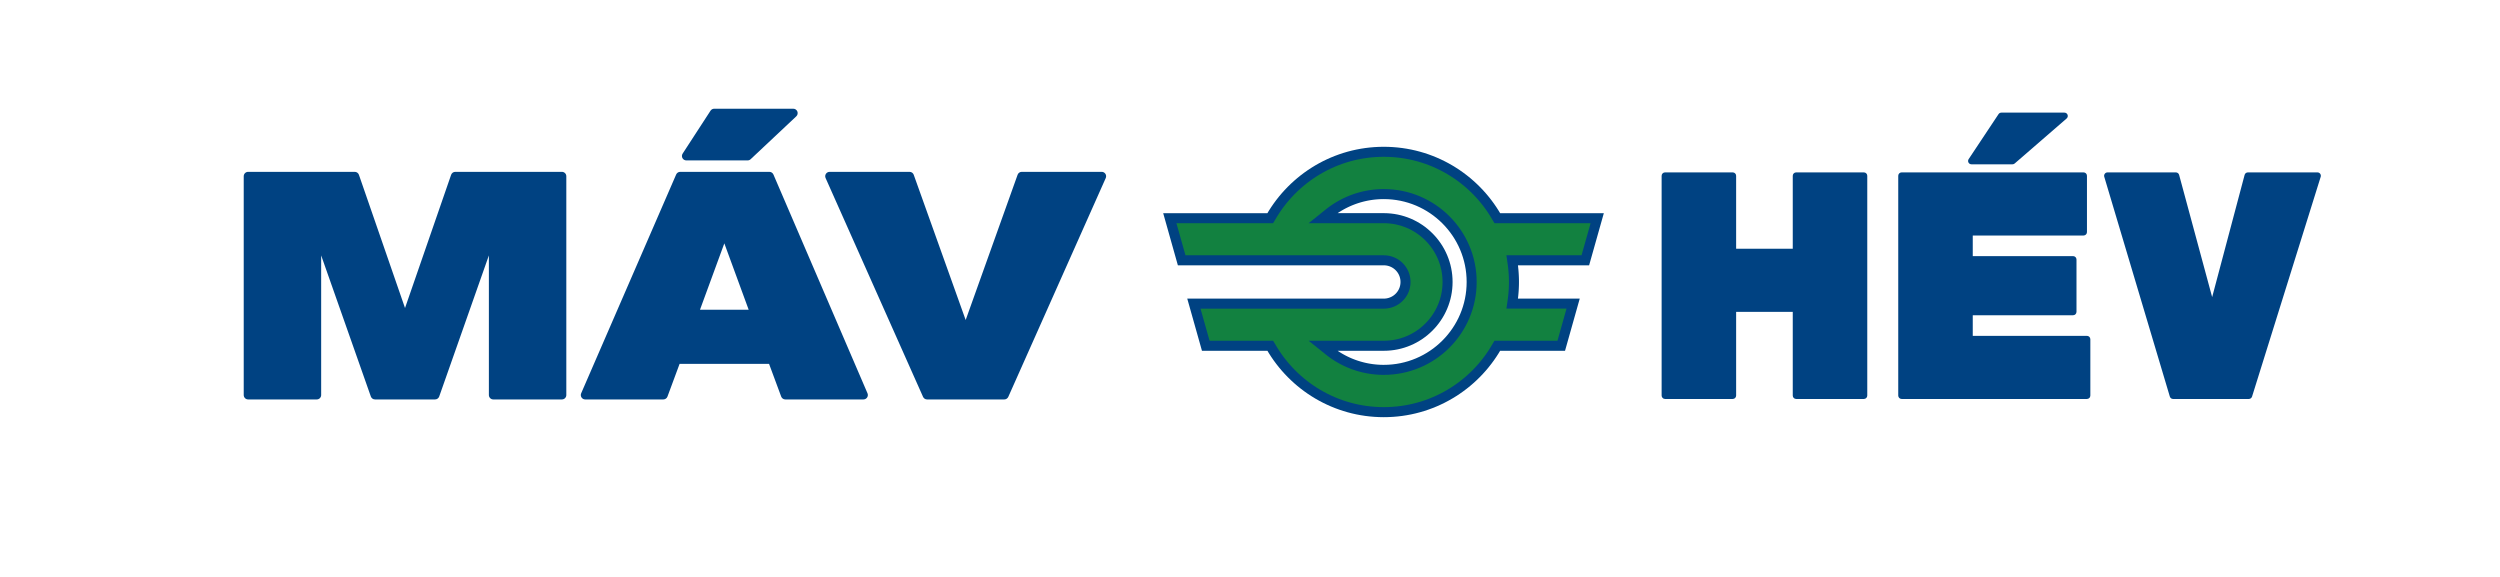
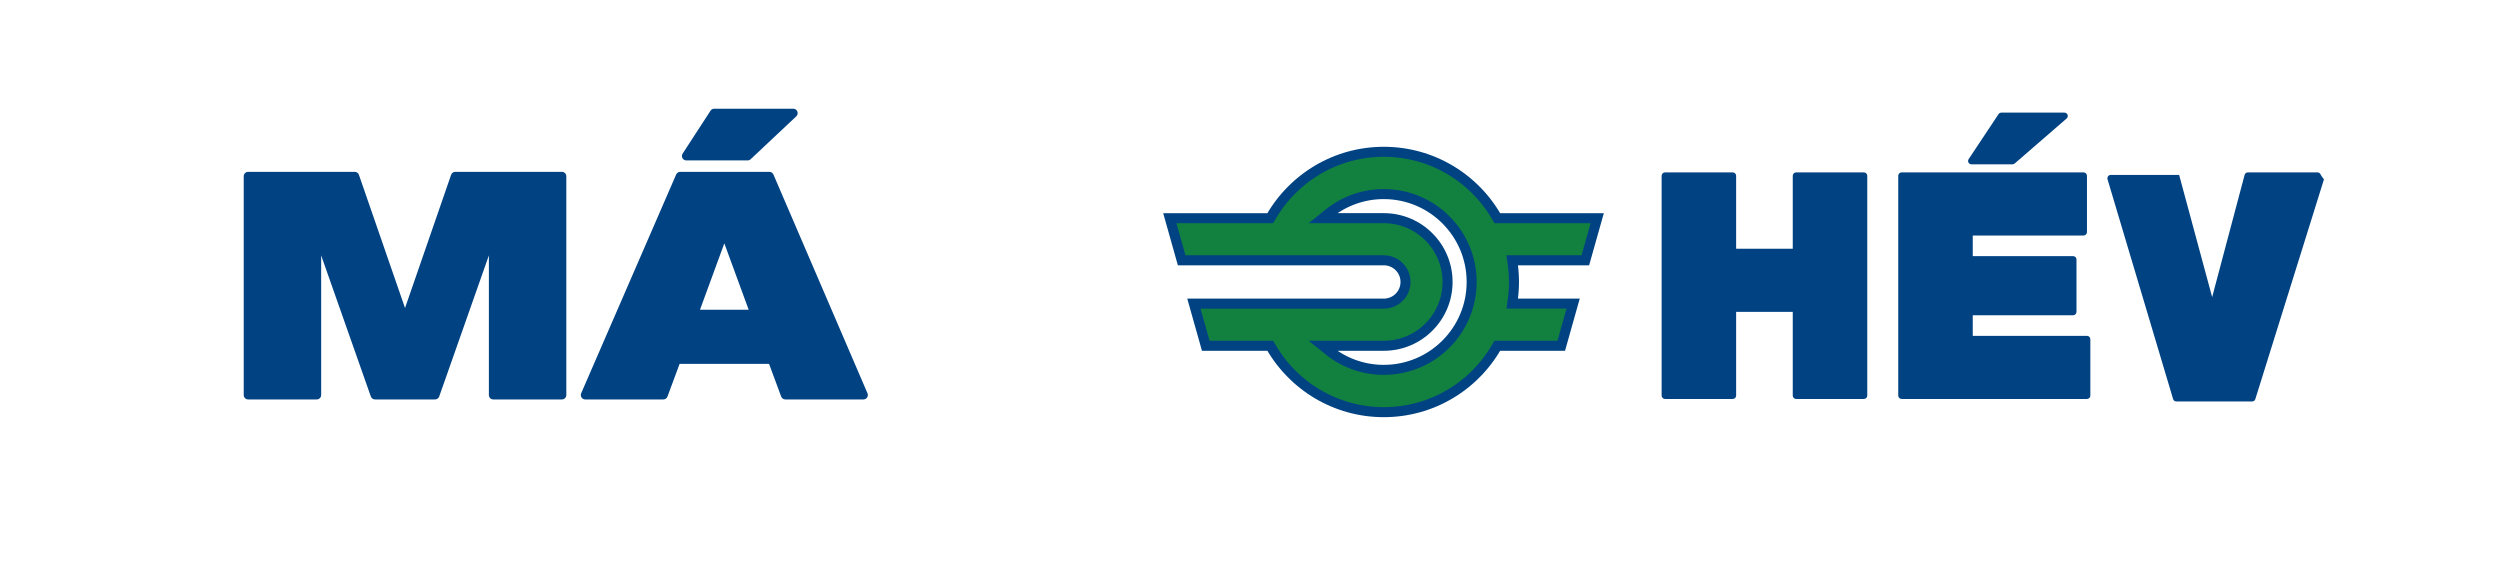
<svg xmlns="http://www.w3.org/2000/svg" xmlns:xlink="http://www.w3.org/1999/xlink" version="1.1" id="Layer_1" width="1842.52" height="425.197" viewBox="0 0 1842.52 425.197" overflow="visible" enable-background="new 0 0 1842.52 425.197" xml:space="preserve">
  <rect fill="#FFFFFF" width="1842.52" height="425.197" />
  <g>
    <defs>
      <rect id="XMLID_1_" x="87.921" y="70.866" width="1666.677" height="283.465" />
    </defs>
    <clipPath id="XMLID_3_">
      <use xlink:href="#XMLID_1_" />
    </clipPath>
    <path clip-path="url(#XMLID_3_)" fill="#004282" d="M414.139,126.649h-78.596c-1.38,0-2.611,0.876-3.064,2.181l-33.977,98.177   l-33.975-98.177c-0.451-1.305-1.682-2.181-3.064-2.181h-78.596c-1.791,0-3.244,1.45-3.244,3.242v161.258   c0,1.791,1.453,3.242,3.244,3.242h50.592c1.789,0,3.242-1.451,3.242-3.242V188.237l36.609,103.988   c0.457,1.301,1.684,2.166,3.059,2.166h44.268c1.375,0,2.602-0.865,3.059-2.166l36.609-103.988v102.912   c0,1.791,1.451,3.242,3.244,3.242h50.59c1.789,0,3.242-1.451,3.242-3.242V129.891C417.381,128.099,415.928,126.649,414.139,126.649   " />
    <path clip-path="url(#XMLID_3_)" fill="#004282" d="M505.83,118.228H551c0.826,0,1.619-0.315,2.221-0.88l33.652-31.617   c0.969-0.911,1.283-2.322,0.793-3.558c-0.49-1.237-1.684-2.049-3.016-2.049h-58.27c-1.096,0-2.119,0.555-2.719,1.475   l-20.551,31.619c-0.648,0.996-0.699,2.269-0.133,3.313S504.639,118.228,505.83,118.228" />
    <path clip-path="url(#XMLID_3_)" fill="#004282" d="M570.014,128.61c-0.512-1.19-1.684-1.961-2.979-1.961h-65.723   c-1.291,0-2.459,0.767-2.975,1.952l-70.014,161.257c-0.436,1.004-0.336,2.156,0.262,3.072c0.6,0.912,1.619,1.461,2.713,1.461h57.59   c1.357,0,2.57-0.844,3.041-2.115l8.928-24.082h65.953l8.93,24.082c0.469,1.271,1.682,2.115,3.039,2.115h57.592   c1.09,0,2.107-0.549,2.709-1.457c0.598-0.912,0.699-2.064,0.27-3.064L570.014,128.61z M551.779,228.282h-35.887l17.941-48.935   L551.779,228.282z" />
-     <path clip-path="url(#XMLID_3_)" fill="#004282" d="M814.701,128.125c-0.598-0.921-1.621-1.476-2.721-1.476h-58.947   c-1.369,0-2.592,0.861-3.053,2.151l-38.275,107.05L673.424,128.8c-0.461-1.29-1.684-2.151-3.053-2.151h-58.943   c-1.1,0-2.123,0.555-2.723,1.476c-0.598,0.923-0.688,2.084-0.24,3.086l71.82,161.259c0.52,1.17,1.682,1.922,2.963,1.922h56.914   c1.279,0,2.439-0.752,2.961-1.922l71.82-161.259C815.391,130.208,815.299,129.047,814.701,128.125" />
    <path clip-path="url(#XMLID_3_)" fill="#004282" d="M1373.694,127.054h-49.914c-1.381,0-2.502,1.119-2.502,2.499v53.765h-41.734   v-53.765c0-1.38-1.117-2.499-2.5-2.499h-49.912c-1.381,0-2.502,1.119-2.502,2.499v161.99c0,1.385,1.121,2.504,2.502,2.504h49.912   c1.383,0,2.5-1.119,2.5-2.504V229.84h41.734v61.703c0,1.385,1.121,2.504,2.502,2.504h49.914c1.383,0,2.5-1.119,2.5-2.504v-161.99   C1376.194,128.173,1375.077,127.054,1373.694,127.054" />
    <path clip-path="url(#XMLID_3_)" fill="#004282" d="M1452.958,121.095h30.275c0.59,0,1.162-0.214,1.607-0.601l38.291-33.17   c0.775-0.672,1.049-1.754,0.691-2.716c-0.355-0.958-1.275-1.596-2.299-1.596h-46.529c-0.82,0-1.588,0.412-2.045,1.096   l-22.039,33.171c-0.502,0.755-0.549,1.722-0.119,2.52C1451.22,120.595,1452.05,121.095,1452.958,121.095" />
    <path clip-path="url(#XMLID_3_)" fill="#004282" d="M1538.101,247.526h-84.162v-15.189h73.955c1.381,0,2.5-1.119,2.5-2.5v-38.571   c0-1.386-1.119-2.504-2.5-2.504h-73.955v-15.185h81.666c1.381,0,2.502-1.121,2.502-2.505v-41.519c0-1.38-1.121-2.499-2.502-2.499   h-134.082c-1.381,0-2.506,1.119-2.506,2.499v161.99c0,1.385,1.125,2.504,2.506,2.504h136.578c1.385,0,2.502-1.119,2.502-2.504   v-41.52C1540.603,248.643,1539.485,247.526,1538.101,247.526" />
-     <path clip-path="url(#XMLID_3_)" fill="#004282" d="M1710.001,128.071c-0.469-0.638-1.217-1.017-2.014-1.017h-51.271   c-1.137,0-2.129,0.761-2.418,1.858l-23.92,90.059l-24.34-90.066c-0.291-1.094-1.283-1.851-2.414-1.851h-50.365   c-0.791,0-1.537,0.374-2.008,1.007c-0.473,0.633-0.615,1.455-0.393,2.212l48.326,161.987c0.314,1.061,1.293,1.787,2.398,1.787   h55.811c1.096,0,2.063-0.713,2.393-1.758l50.592-161.989C1710.612,129.541,1710.476,128.715,1710.001,128.071" />
+     <path clip-path="url(#XMLID_3_)" fill="#004282" d="M1710.001,128.071c-0.469-0.638-1.217-1.017-2.014-1.017h-51.271   c-1.137,0-2.129,0.761-2.418,1.858l-23.92,90.059l-24.34-90.066h-50.365   c-0.791,0-1.537,0.374-2.008,1.007c-0.473,0.633-0.615,1.455-0.393,2.212l48.326,161.987c0.314,1.061,1.293,1.787,2.398,1.787   h55.811c1.096,0,2.063-0.713,2.393-1.758l50.592-161.989C1710.612,129.541,1710.476,128.715,1710.001,128.071" />
    <path clip-path="url(#XMLID_3_)" fill-rule="evenodd" clip-rule="evenodd" fill="#004282" d="M1052.154,168.718l1.838,1.594   l1.756,1.678l1.672,1.759l1.592,1.841l1.502,1.917l1.408,1.984l1.316,2.056l1.219,2.122l1.115,2.188l1.014,2.242l0.906,2.303   l0.795,2.354l0.684,2.403l0.564,2.453l0.443,2.494l0.324,2.532l0.193,2.574l0.068,2.603l-0.068,2.604l-0.193,2.567l-0.324,2.535   l-0.443,2.498l-0.564,2.451l-0.684,2.402l-0.795,2.355l-0.906,2.299l-1.014,2.242l-1.115,2.184l-1.221,2.125l-1.314,2.059   l-1.408,1.984l-1.502,1.914l-1.592,1.842l-1.672,1.762l-1.756,1.674l-1.838,1.594l-1.91,1.506l-1.984,1.416l-2.053,1.318   l-2.115,1.227l-2.182,1.123l-2.244,1.018l-2.299,0.906l-2.352,0.803l-2.404,0.686l-2.445,0.57l-2.49,0.449l-2.537,0.326   l-2.568,0.201l-2.576,0.068h-34.156l0.506,0.34l1.076,0.693l1.094,0.674l1.105,0.65l1.121,0.623l1.135,0.604l1.152,0.58   l1.162,0.555l1.18,0.533l1.188,0.508l1.205,0.482l1.215,0.461l1.229,0.43l1.24,0.406l1.248,0.381l1.264,0.354l1.27,0.33   l1.287,0.301l1.295,0.273l1.299,0.248l1.316,0.217l1.324,0.195l1.33,0.156l1.338,0.137l1.348,0.105l1.359,0.074l1.365,0.045   l1.357,0.014l3.158-0.078l3.102-0.238l3.053-0.387l3.012-0.537l2.951-0.684l2.898-0.82l2.834-0.959l2.775-1.096l2.701-1.223   l2.631-1.344l2.561-1.477l2.477-1.59l2.395-1.697l2.307-1.816l2.215-1.922l2.123-2.021l2.023-2.123l1.916-2.213l1.816-2.309   l1.703-2.396l1.586-2.477l1.471-2.559l1.35-2.635l1.223-2.699l1.092-2.775l0.963-2.84l0.822-2.898l0.682-2.951l0.537-3.01   l0.387-3.056l0.234-3.102l0.082-3.147l-0.082-3.144l-0.234-3.101l-0.387-3.06l-0.537-3.008l-0.682-2.951l-0.822-2.895l-0.963-2.842   l-1.092-2.771l-1.223-2.705l-1.35-2.632l-1.471-2.561l-1.586-2.474l-1.703-2.396l-1.816-2.308l-1.916-2.214l-2.023-2.124   l-2.123-2.025l-2.215-1.916l-2.307-1.813l-2.395-1.704l-2.477-1.585l-2.559-1.474l-2.635-1.347l-2.701-1.225l-2.773-1.092   l-2.838-0.96l-2.895-0.821l-2.951-0.685l-3.012-0.536l-3.053-0.388l-3.102-0.235l-3.158-0.081l-1.357,0.015l-1.365,0.046   l-1.359,0.076l-1.348,0.102l-1.342,0.133l-1.33,0.162l-1.322,0.194l-1.314,0.218l-1.301,0.245l-1.297,0.278l-1.285,0.298   l-1.268,0.325l-1.264,0.358l-1.25,0.38l-1.242,0.407l-1.227,0.431l-1.215,0.461l-1.203,0.477l-1.188,0.511l-1.18,0.53l-1.162,0.558   l-1.154,0.578l-1.135,0.604l-1.119,0.622l-1.105,0.65l-1.094,0.671l-1.076,0.692l-0.506,0.338h34.156l2.576,0.071l2.568,0.201   l2.537,0.325l2.49,0.449l2.443,0.57l2.406,0.687l2.352,0.798l2.299,0.91l2.242,1.017l2.184,1.126l2.115,1.222l2.051,1.317   l1.986,1.412L1052.154,168.718z M1025.791,218.571l0.512-0.295l0.494-0.318l0.482-0.342l0.459-0.365l0.445-0.385l0.424-0.4   l0.402-0.426l0.385-0.445l0.361-0.461l0.344-0.48l0.314-0.496l0.291-0.509l0.27-0.526l0.246-0.542l0.219-0.553l0.191-0.567   l0.164-0.582l0.137-0.588l0.105-0.604l0.078-0.609l0.047-0.623l0.016-0.638l-0.016-0.636l-0.047-0.627l-0.078-0.61l-0.104-0.595   l-0.139-0.596l-0.164-0.587l-0.191-0.565l-0.219-0.553l-0.246-0.543l-0.266-0.53l-0.295-0.506l-0.316-0.498l-0.342-0.482   l-0.361-0.462l-0.381-0.441l-0.41-0.429l-0.424-0.407l-0.441-0.382l-0.459-0.363l-0.482-0.342l-0.502-0.322l-0.504-0.295   l-0.527-0.27l-0.541-0.244l-0.559-0.225l-0.566-0.192l-0.58-0.171l-0.594-0.137l-0.602-0.109l-0.611-0.083l-0.629-0.049   l-0.65-0.022H868.104l-10.826-38.437h76.816l1.076-1.794l1.742-2.709l1.832-2.645l1.906-2.584l1.992-2.521l2.066-2.453l2.146-2.385   l2.219-2.313l2.293-2.244l2.365-2.164l2.432-2.094l2.498-2.015l2.568-1.936l2.627-1.85l2.691-1.769l2.75-1.687l2.809-1.594   l2.861-1.51l2.92-1.412l2.969-1.324l3.02-1.227l3.07-1.133l3.113-1.032l3.158-0.932l3.203-0.832l3.244-0.724l3.279-0.616   l3.316-0.51l3.352-0.401l3.387-0.288l3.418-0.175l3.445-0.058l3.439,0.058l3.416,0.175l3.389,0.288l3.352,0.401l3.316,0.51   l3.283,0.616l3.24,0.724l3.203,0.832l3.16,0.932l3.113,1.032l3.068,1.13l3.021,1.228l2.969,1.324l2.92,1.414l2.861,1.508   l2.807,1.596l2.752,1.687l2.686,1.765l2.631,1.854l2.564,1.934l2.5,2.017l2.432,2.094l2.365,2.164l2.293,2.241l2.221,2.316   l2.145,2.385l2.068,2.453l1.992,2.52l1.91,2.581l1.826,2.649l1.742,2.711l1.076,1.792h76.424l-10.848,38.437h-52.459v0.004   l0.055,0.441l0.055,0.451l0.047,0.452l0.049,0.445l0.047,0.447l0.045,0.452l0.041,0.447l0.043,0.454l0.039,0.458l0.033,0.45   l0.035,0.452l0.031,0.449l0.031,0.454l0.029,0.458l0.023,0.454l0.025,0.46l0.023,0.451l0.02,0.451l0.018,0.474l0.016,0.456   l0.016,0.451l0.01,0.456l0.014,0.461l0.002,0.462l0.008,0.454l0.002,0.465v0.462v0.464l-0.002,0.461l-0.008,0.454l-0.002,0.464   l-0.014,0.46l-0.01,0.452l-0.016,0.462l-0.02,0.463l-0.014,0.443l-0.02,0.462l-0.025,0.462l-0.023,0.454l-0.027,0.457l-0.025,0.455   l-0.031,0.448l-0.031,0.453l-0.037,0.463l-0.035,0.441l-0.039,0.453l-0.041,0.459l-0.043,0.443l-0.041,0.453l-0.047,0.445   l-0.049,0.447l-0.051,0.455l-0.051,0.447l-0.055,0.438l-0.002,0.006h45.557l-10.836,38.443h-47.844l-1.074,1.797l-1.746,2.709   l-1.826,2.645l-1.91,2.582l-1.988,2.523l-2.068,2.455l-2.146,2.381l-2.219,2.313l-2.293,2.248l-2.363,2.162l-2.434,2.096   l-2.5,2.012l-2.564,1.936l-2.629,1.85l-2.686,1.771l-2.756,1.682l-2.807,1.594l-2.863,1.514l-2.916,1.41l-2.971,1.326l-3.02,1.227   l-3.064,1.129l-3.113,1.033l-3.162,0.932l-3.201,0.83l-3.242,0.727l-3.281,0.613l-3.316,0.514l-3.352,0.398l-3.387,0.291   l-3.412,0.172l-3.443,0.063l-3.449-0.063l-3.414-0.172l-3.383-0.291l-3.354-0.398l-3.316-0.514l-3.281-0.613l-3.242-0.727   l-3.199-0.83l-3.158-0.932l-3.111-1.033l-3.07-1.129l-3.018-1.23l-2.967-1.326l-2.918-1.414l-2.865-1.506l-2.807-1.596   l-2.748-1.686l-2.688-1.766l-2.629-1.855l-2.563-1.93l-2.502-2.018l-2.434-2.09l-2.361-2.17l-2.293-2.24l-2.219-2.314l-2.148-2.385   l-2.066-2.453l-1.99-2.52l-1.908-2.582l-1.828-2.645l-1.744-2.709l-1.078-1.797h-48.252l-10.84-38.443h144.908l0.652-0.023   l0.627-0.051l0.611-0.082l0.6-0.111l0.6-0.143l0.58-0.162l0.564-0.199l0.555-0.221l0.547-0.244L1025.791,218.571z" />
    <path clip-path="url(#XMLID_3_)" fill-rule="evenodd" clip-rule="evenodd" fill="#128140" d="M1022.186,164.562l2.195,0.169   l2.164,0.278l2.127,0.384l2.088,0.485l2.049,0.585l2.006,0.685l1.961,0.776l1.914,0.865l1.861,0.956l1.811,1.048l1.75,1.127   l1.699,1.207l1.633,1.288l1.566,1.361l1.504,1.434l1.436,1.506l1.357,1.575l1.283,1.636l1.203,1.697l1.125,1.754l1.039,1.813   l0.955,1.866l0.865,1.915l0.771,1.965l0.682,2.008l0.578,2.052l0.486,2.092l0.375,2.131l0.279,2.164l0.162,2.199l0.059,2.231   l-0.059,2.229l-0.162,2.199l-0.279,2.162l-0.375,2.13l-0.486,2.094l-0.578,2.053l-0.682,2.008l-0.771,1.961l-0.865,1.912   l-0.955,1.869l-1.039,1.813l-1.125,1.756l-1.203,1.699l-1.283,1.639l-1.363,1.568l-1.43,1.51l-1.504,1.436l-1.566,1.359   l-1.633,1.291l-1.699,1.209l-1.75,1.129l-1.813,1.043l-1.859,0.957l-1.916,0.869l-1.959,0.777l-2.006,0.682l-2.049,0.584   l-2.088,0.486l-2.131,0.383l-2.16,0.277l-2.195,0.172l-2.295,0.064h-55.422l13.158,10.555l1.135,0.873l1.156,0.852l1.17,0.822   l1.191,0.803l1.205,0.777l1.227,0.752l1.24,0.725l1.258,0.703l1.271,0.678l1.289,0.645l1.307,0.629l1.32,0.598l1.336,0.564   l1.35,0.539l1.363,0.52l1.375,0.482l1.391,0.459l1.406,0.428l1.416,0.4l1.426,0.365l1.441,0.34l1.453,0.307l1.461,0.277   l1.471,0.242l1.484,0.217l1.49,0.184l1.506,0.146l1.512,0.117l1.518,0.084l1.531,0.049l1.57,0.021l3.48-0.09l3.475-0.264   l3.428-0.439l3.371-0.598l3.313-0.766l3.25-0.924l3.182-1.072l3.113-1.23l3.033-1.373l2.949-1.512l2.867-1.65l2.781-1.779   l2.68-1.91l2.586-2.029l2.484-2.156l2.373-2.264l2.268-2.377l2.152-2.484l2.031-2.586l1.908-2.684l1.779-2.775l1.648-2.869   l1.514-2.953l1.373-3.033l1.223-3.113l1.078-3.178l0.924-3.258l0.764-3.314l0.604-3.371l0.436-3.426l0.266-3.476l0.086-3.519   l-0.086-3.516l-0.266-3.479l-0.436-3.422l-0.604-3.376l-0.764-3.314l-0.924-3.248l-1.078-3.184l-1.223-3.112l-1.373-3.034   l-1.514-2.95l-1.648-2.869l-1.779-2.778l-1.908-2.683l-2.031-2.587l-2.152-2.482l-2.268-2.377l-2.373-2.266l-2.484-2.148   l-2.586-2.035l-2.68-1.905l-2.781-1.78l-2.867-1.648l-2.955-1.512l-3.027-1.374l-3.113-1.227l-3.182-1.077l-3.25-0.923   l-3.313-0.764l-3.371-0.602l-3.428-0.438l-3.475-0.266l-3.48-0.084l-1.57,0.015l-1.531,0.051l-1.518,0.084l-1.512,0.116   l-1.506,0.15l-1.49,0.181l-1.484,0.216l-1.471,0.244l-1.465,0.277l-1.449,0.306l-1.441,0.34l-1.426,0.367l-1.416,0.399   l-1.406,0.427l-1.389,0.454l-1.377,0.487l-1.363,0.511l-1.35,0.545l-1.332,0.567l-1.324,0.595l-1.305,0.625l-1.287,0.648   l-1.275,0.678l-1.256,0.698l-1.242,0.729l-1.227,0.752l-1.205,0.777l-1.191,0.8l-1.17,0.825l-1.156,0.849l-1.135,0.872   l-13.15,10.558h55.416L1022.186,164.562z M938.299,251.135h-46.846l-6.67-23.664h135.275l0.959-0.031l0.99-0.086l0.975-0.133   l0.963-0.174l0.945-0.223l0.928-0.273l0.906-0.307l0.893-0.355l0.867-0.395l0.844-0.434l0.818-0.473l0.797-0.51l0.764-0.547   l0.74-0.58l0.709-0.617l0.68-0.648l0.646-0.68l0.615-0.709l0.582-0.738l0.547-0.771l0.508-0.797l0.471-0.818l0.43-0.844   l0.398-0.871l0.348-0.894l0.311-0.917l0.264-0.928l0.219-0.954l0.168-0.969l0.129-0.98l0.078-0.996l0.02-1.005l-0.02-1.005   l-0.078-0.996l-0.129-0.979l-0.168-0.97l-0.219-0.952l-0.264-0.935l-0.307-0.912l-0.35-0.891l-0.396-0.872l-0.432-0.847   l-0.473-0.823l-0.504-0.794l-0.549-0.772l-0.582-0.739l-0.611-0.711l-0.648-0.683l-0.68-0.647l-0.711-0.616l-0.736-0.583   l-0.768-0.547l-0.795-0.511l-0.818-0.476l-0.848-0.435l-0.867-0.395l-0.893-0.352l-0.91-0.313l-0.926-0.268l-0.949-0.222   l-0.965-0.178l-0.98-0.131l-0.992-0.08l-0.949-0.027H873.701l-6.664-23.656h71.244l3.168-5.287l1.613-2.505l1.693-2.451   l1.768-2.395l1.844-2.335l1.914-2.271l1.99-2.21l2.055-2.144l2.125-2.077l2.188-2.008l2.254-1.938l2.316-1.864l2.375-1.793   l2.436-1.716l2.49-1.638l2.547-1.557l2.598-1.479l2.65-1.396l2.701-1.309l2.748-1.225l2.795-1.136l2.84-1.047l2.883-0.954   l2.922-0.864l2.961-0.767l3-0.671l3.037-0.573l3.07-0.47l3.105-0.373l3.135-0.266l3.164-0.161l3.195-0.055l3.193,0.055l3.166,0.161   l3.135,0.266l3.104,0.373l3.072,0.47l3.037,0.573l3,0.671l2.965,0.767l2.918,0.862l2.885,0.956l2.838,1.045l2.797,1.138   l2.744,1.225l2.699,1.309l2.654,1.396l2.596,1.479l2.547,1.557l2.49,1.638l2.434,1.716l2.375,1.793l2.316,1.861l2.254,1.938   l2.189,2.01l2.127,2.073l2.053,2.147l1.986,2.21l1.916,2.271l1.846,2.333l1.768,2.394l1.691,2.452l1.615,2.507l3.168,5.287h70.842   l-6.676,23.656h-55.367l0.953,6.642l0.057,0.413l0.055,0.41l0.053,0.415l0.055,0.414l0.049,0.416l0.047,0.412l0.049,0.415   l0.045,0.416l0.041,0.418l0.041,0.418l0.039,0.416l0.039,0.418l0.035,0.42l0.033,0.423l0.031,0.412l0.033,0.419l0.023,0.425   l0.029,0.424l0.025,0.419l0.02,0.422l0.021,0.424l0.02,0.423l0.014,0.424l0.018,0.423l0.01,0.424l0.01,0.429l0.014,0.424   l0.004,0.425l0.006,0.424l0.004,0.429v0.427v0.425l-0.004,0.429l-0.006,0.428l-0.004,0.427l-0.014,0.42l-0.01,0.427l-0.01,0.427   l-0.018,0.424l-0.018,0.415l-0.016,0.428l-0.021,0.426l-0.02,0.42l-0.027,0.42l-0.027,0.422l-0.027,0.423l-0.029,0.416   l-0.033,0.421l-0.031,0.42l-0.035,0.418l-0.039,0.416l-0.039,0.42l-0.041,0.414l-0.041,0.418l-0.047,0.416l-0.047,0.414   l-0.047,0.412l-0.053,0.42l-0.051,0.41l-0.055,0.414l-0.055,0.418l-0.055,0.408l-0.947,6.643h44.293l-6.676,23.664h-46.43   l-3.166,5.285l-1.615,2.51l-1.693,2.447l-1.768,2.398l-1.842,2.33l-1.92,2.273l-1.984,2.207l-2.059,2.141l-2.125,2.078l-2.186,2.01   l-2.252,1.936l-2.318,1.867l-2.373,1.789l-2.436,1.717l-2.49,1.639l-2.545,1.559l-2.6,1.477l-2.648,1.395l-2.703,1.305   l-2.748,1.227l-2.791,1.137l-2.838,1.049l-2.881,0.959l-2.926,0.859l-2.961,0.766l-3,0.67l-3.035,0.574l-3.07,0.473l-3.104,0.369   l-3.135,0.266l-3.166,0.164l-3.193,0.055l-3.195-0.055l-3.162-0.164l-3.137-0.266l-3.104-0.369l-3.07-0.473l-3.035-0.574   l-2.998-0.672l-2.961-0.764l-2.922-0.865l-2.881-0.953l-2.838-1.049l-2.793-1.137l-2.748-1.227l-2.701-1.305l-2.65-1.398   l-2.596-1.477l-2.547-1.555l-2.488-1.641l-2.434-1.717l-2.377-1.791l-2.313-1.865l-2.256-1.939l-2.188-2.006l-2.125-2.076   l-2.055-2.145l-1.986-2.209l-1.918-2.273l-1.842-2.332l-1.77-2.391l-1.689-2.453l-1.617-2.504L938.299,251.135z" />
  </g>
</svg>